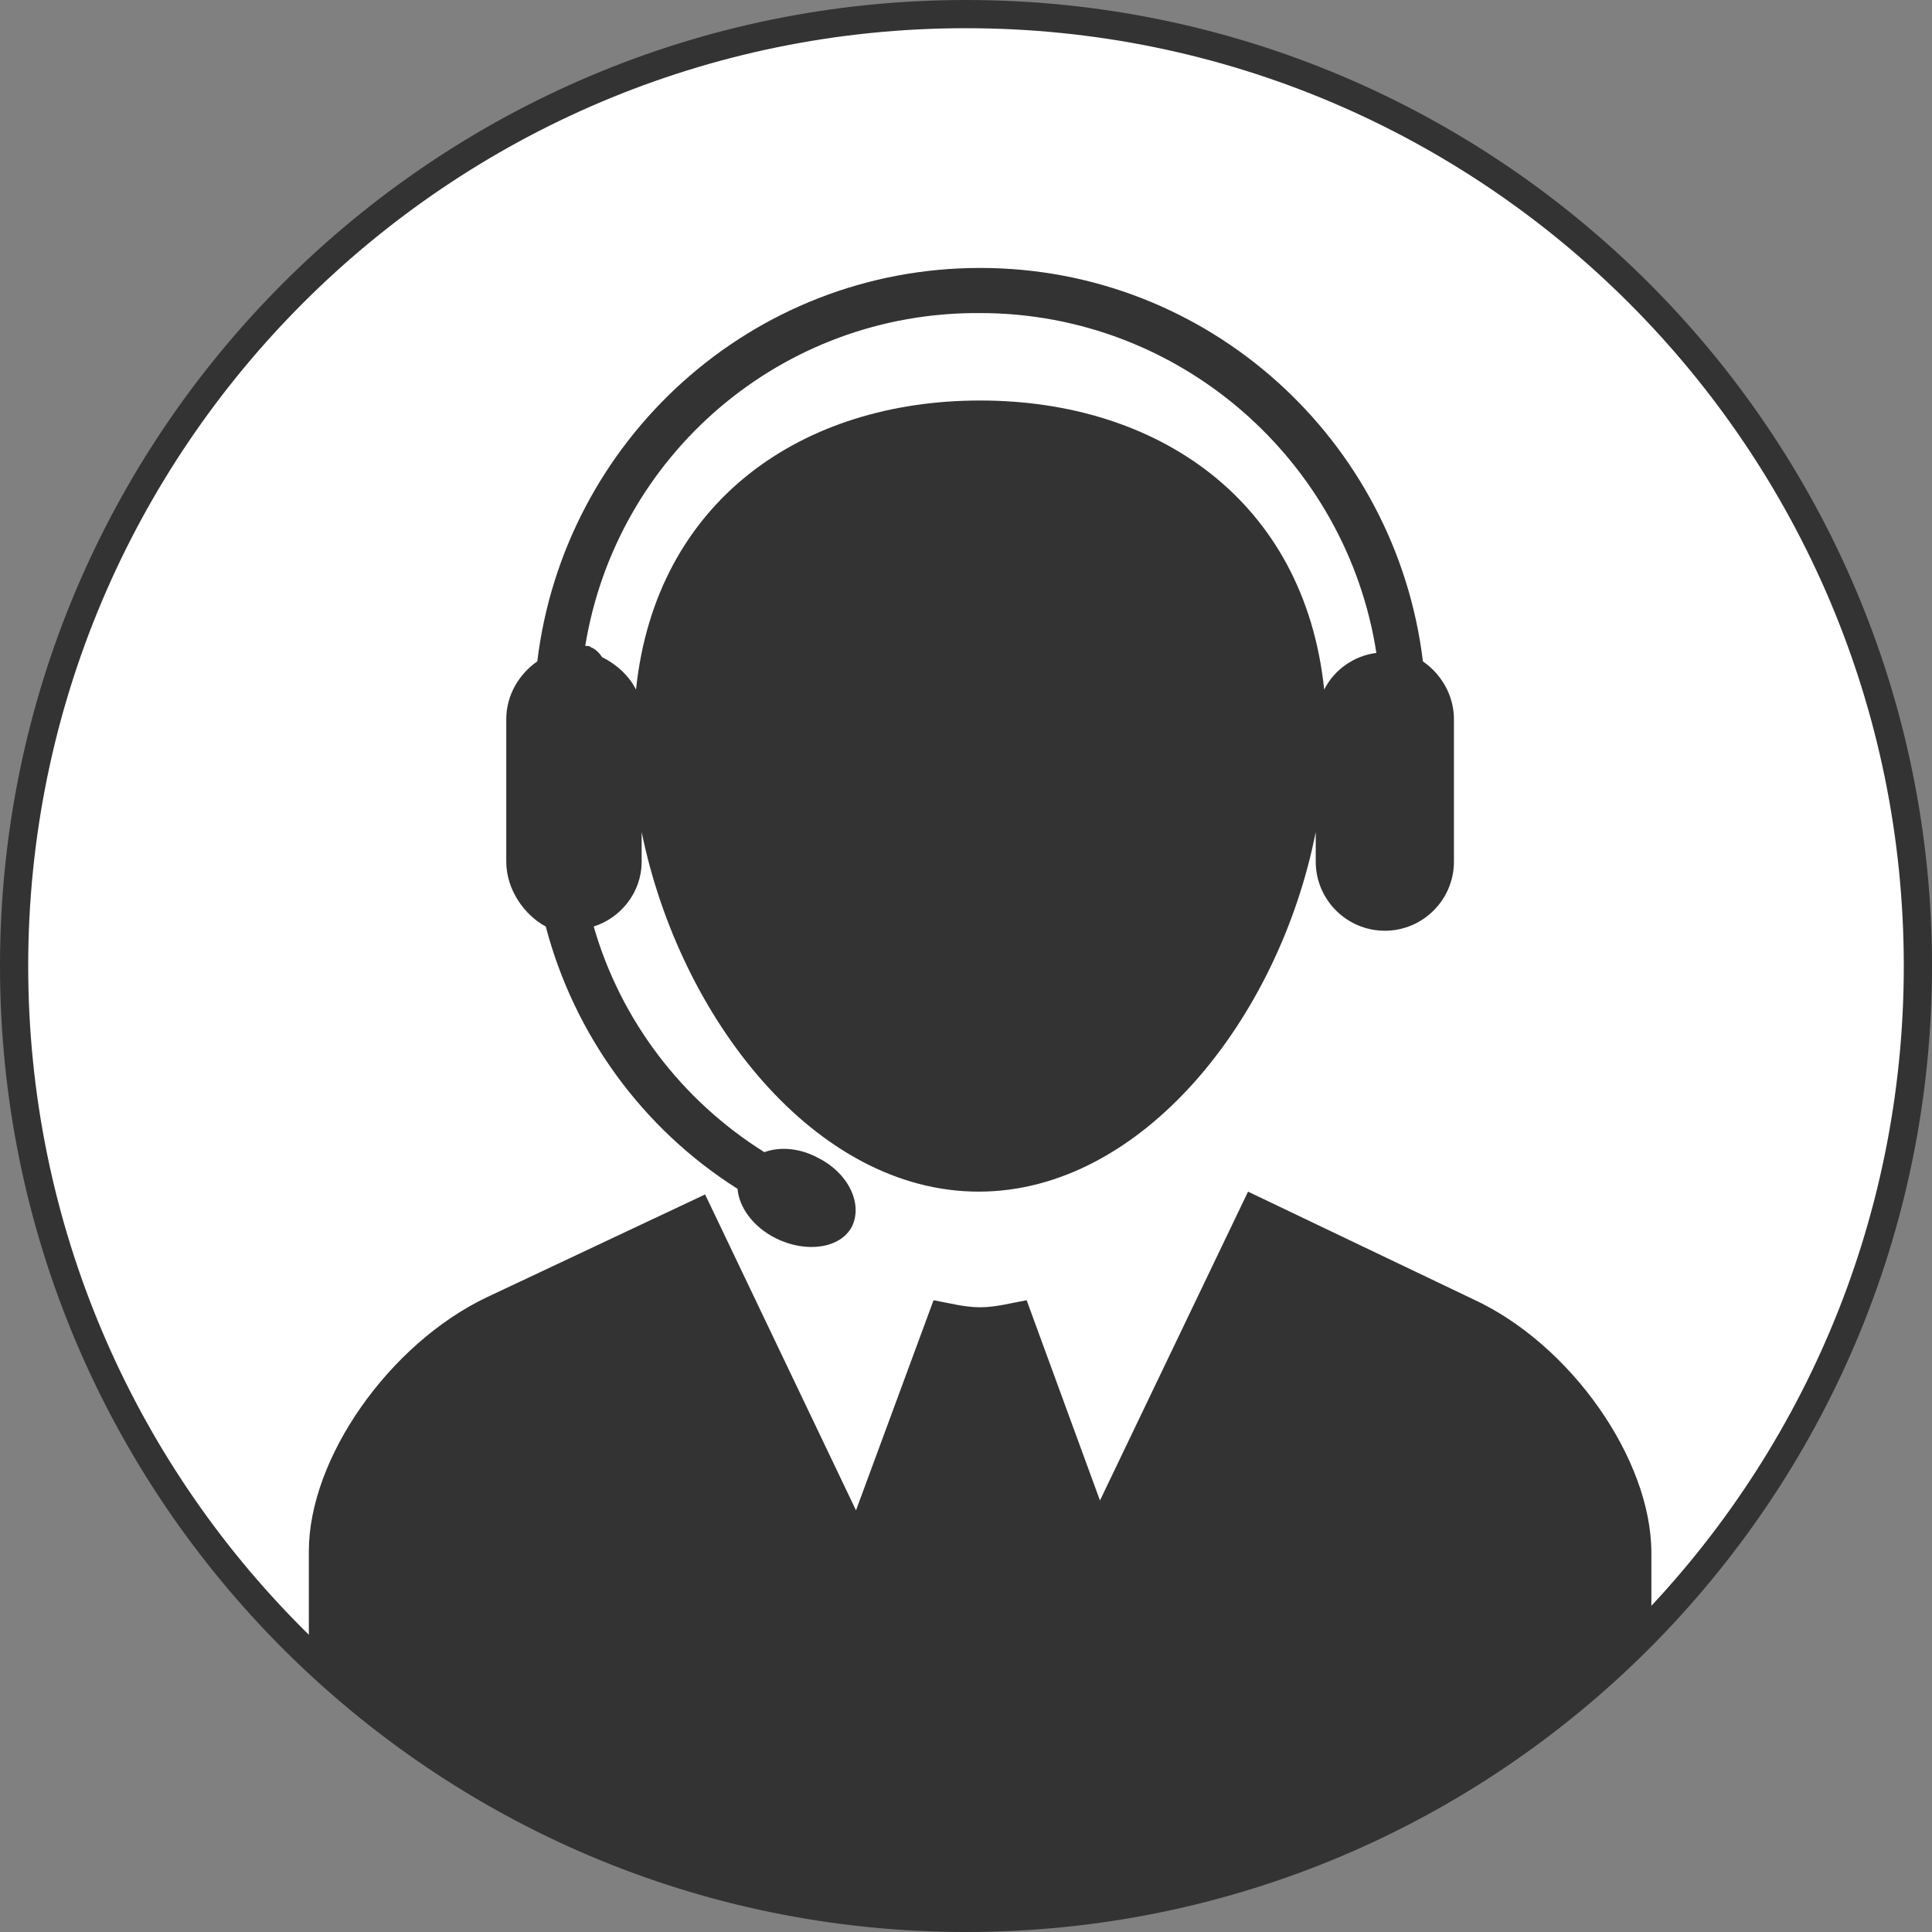
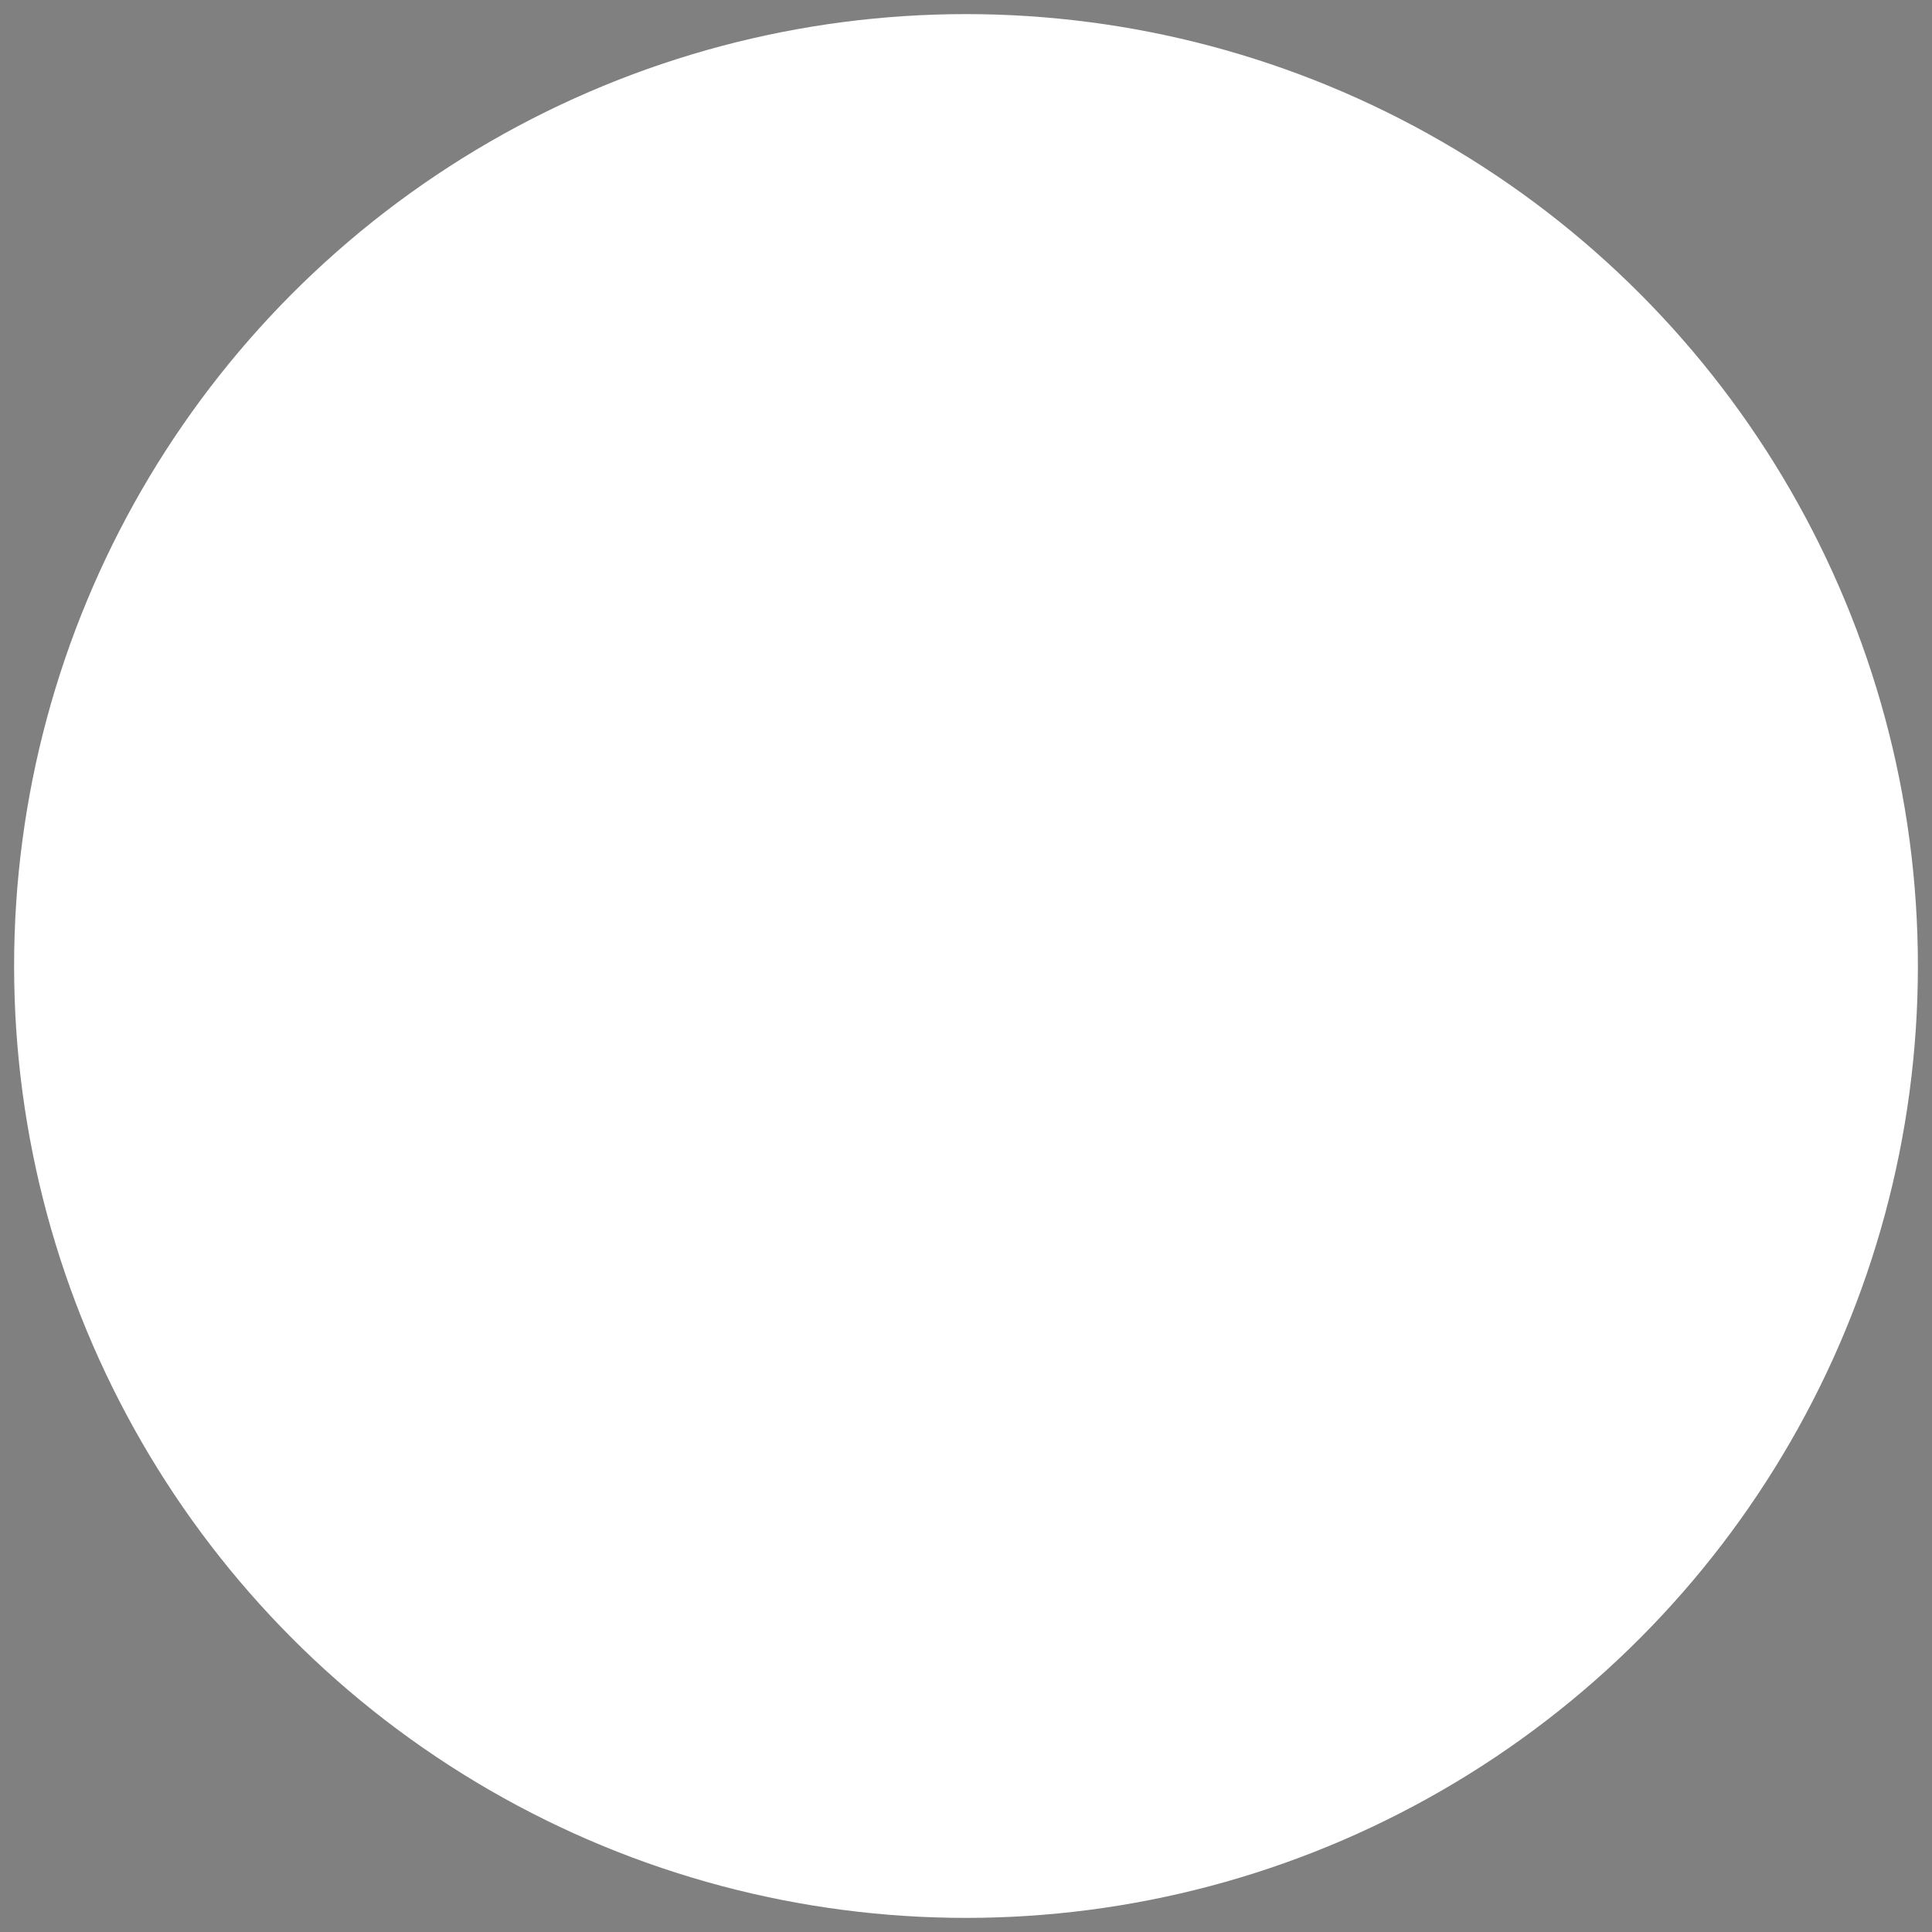
<svg xmlns="http://www.w3.org/2000/svg" xmlns:xlink="http://www.w3.org/1999/xlink" version="1.1" id="レイヤー_1" x="0px" y="0px" width="137px" height="137px" viewBox="0 0 137 137" enable-background="new 0 0 137 137" xml:space="preserve">
  <rect x="0" y="0" width="137" height="137" fill="#808080" stroke="none" />
  <g>
    <circle fill="#FFFFFF" cx="68.5" cy="68.5" r="67.5" />
  </g>
-   <path fill="#333333" d="M68.5,137C30.7,137,0,106.3,0,68.5S30.7,0,68.5,0S137,30.7,137,68.5S106.3,137,68.5,137z M68.5,2  C31.8,2,2,31.8,2,68.5C2,105.2,31.8,135,68.5,135S135,105.2,135,68.5C135,31.8,105.2,2,68.5,2z" />
  <g>
    <defs>
-       <circle id="SVGID_1_" cx="68.5" cy="68.5" r="67.5" />
-     </defs>
+       </defs>
    <clipPath id="SVGID_2_">
      <use xlink:href="#SVGID_1_" overflow="visible" />
    </clipPath>
    <g clip-path="url(#SVGID_2_)">
-       <path fill="#333333" d="M117.1,110.1v14l-47.2,21.4L21.9,124v-14c0-6.6,5.7-14.7,12.6-18L50,84.7l10.7,22.4l5.5-14.9    c1.1,0.2,2.2,0.5,3.3,0.5c1.1,0,2.2-0.3,3.3-0.5l5.2,14.2l10.5-21.9l15.9,7.6C111.4,95.3,117.1,103.5,117.1,110.1L117.1,110.1z     M35.9,61.1V51c0-1.7,0.9-3.2,2.2-4.1C40,31.2,53.3,19,69.5,19S99,31.2,100.9,46.9c1.3,0.9,2.2,2.4,2.2,4.1v10.1    c0,2.7-2.2,4.9-4.9,4.9c-2.7,0-4.9-2.2-4.9-4.9V59c-2.6,13.2-12.3,25.5-23.9,25.5c-11.6,0-21.2-12.3-23.9-25.5v2.1    c0,2.2-1.5,4-3.4,4.6c1.9,6.6,6.2,12.3,12.1,16c1.1-0.4,2.5-0.3,3.8,0.4c2.2,1.1,3.2,3.3,2.4,4.9c-0.8,1.5-3.2,1.9-5.4,0.8    c-1.6-0.8-2.6-2.2-2.7-3.5c-6.8-4.3-11.6-11-13.6-18.6C37.2,64.9,35.9,63.1,35.9,61.1L35.9,61.1z M41.5,45.8c0.2,0,0.3,0,0.4,0.1    c0.3,0.1,0.6,0.4,0.8,0.7c1,0.5,1.9,1.3,2.4,2.3c1.4-13.4,11.8-20.5,24.4-20.5s23,7.1,24.4,20.5c0.7-1.4,2.1-2.4,3.7-2.6    c-2.1-13.6-13.9-24.1-28.1-24.1C55.4,22.1,43.7,32.3,41.5,45.8L41.5,45.8z M41.5,45.8" />
-     </g>
+       </g>
  </g>
</svg>